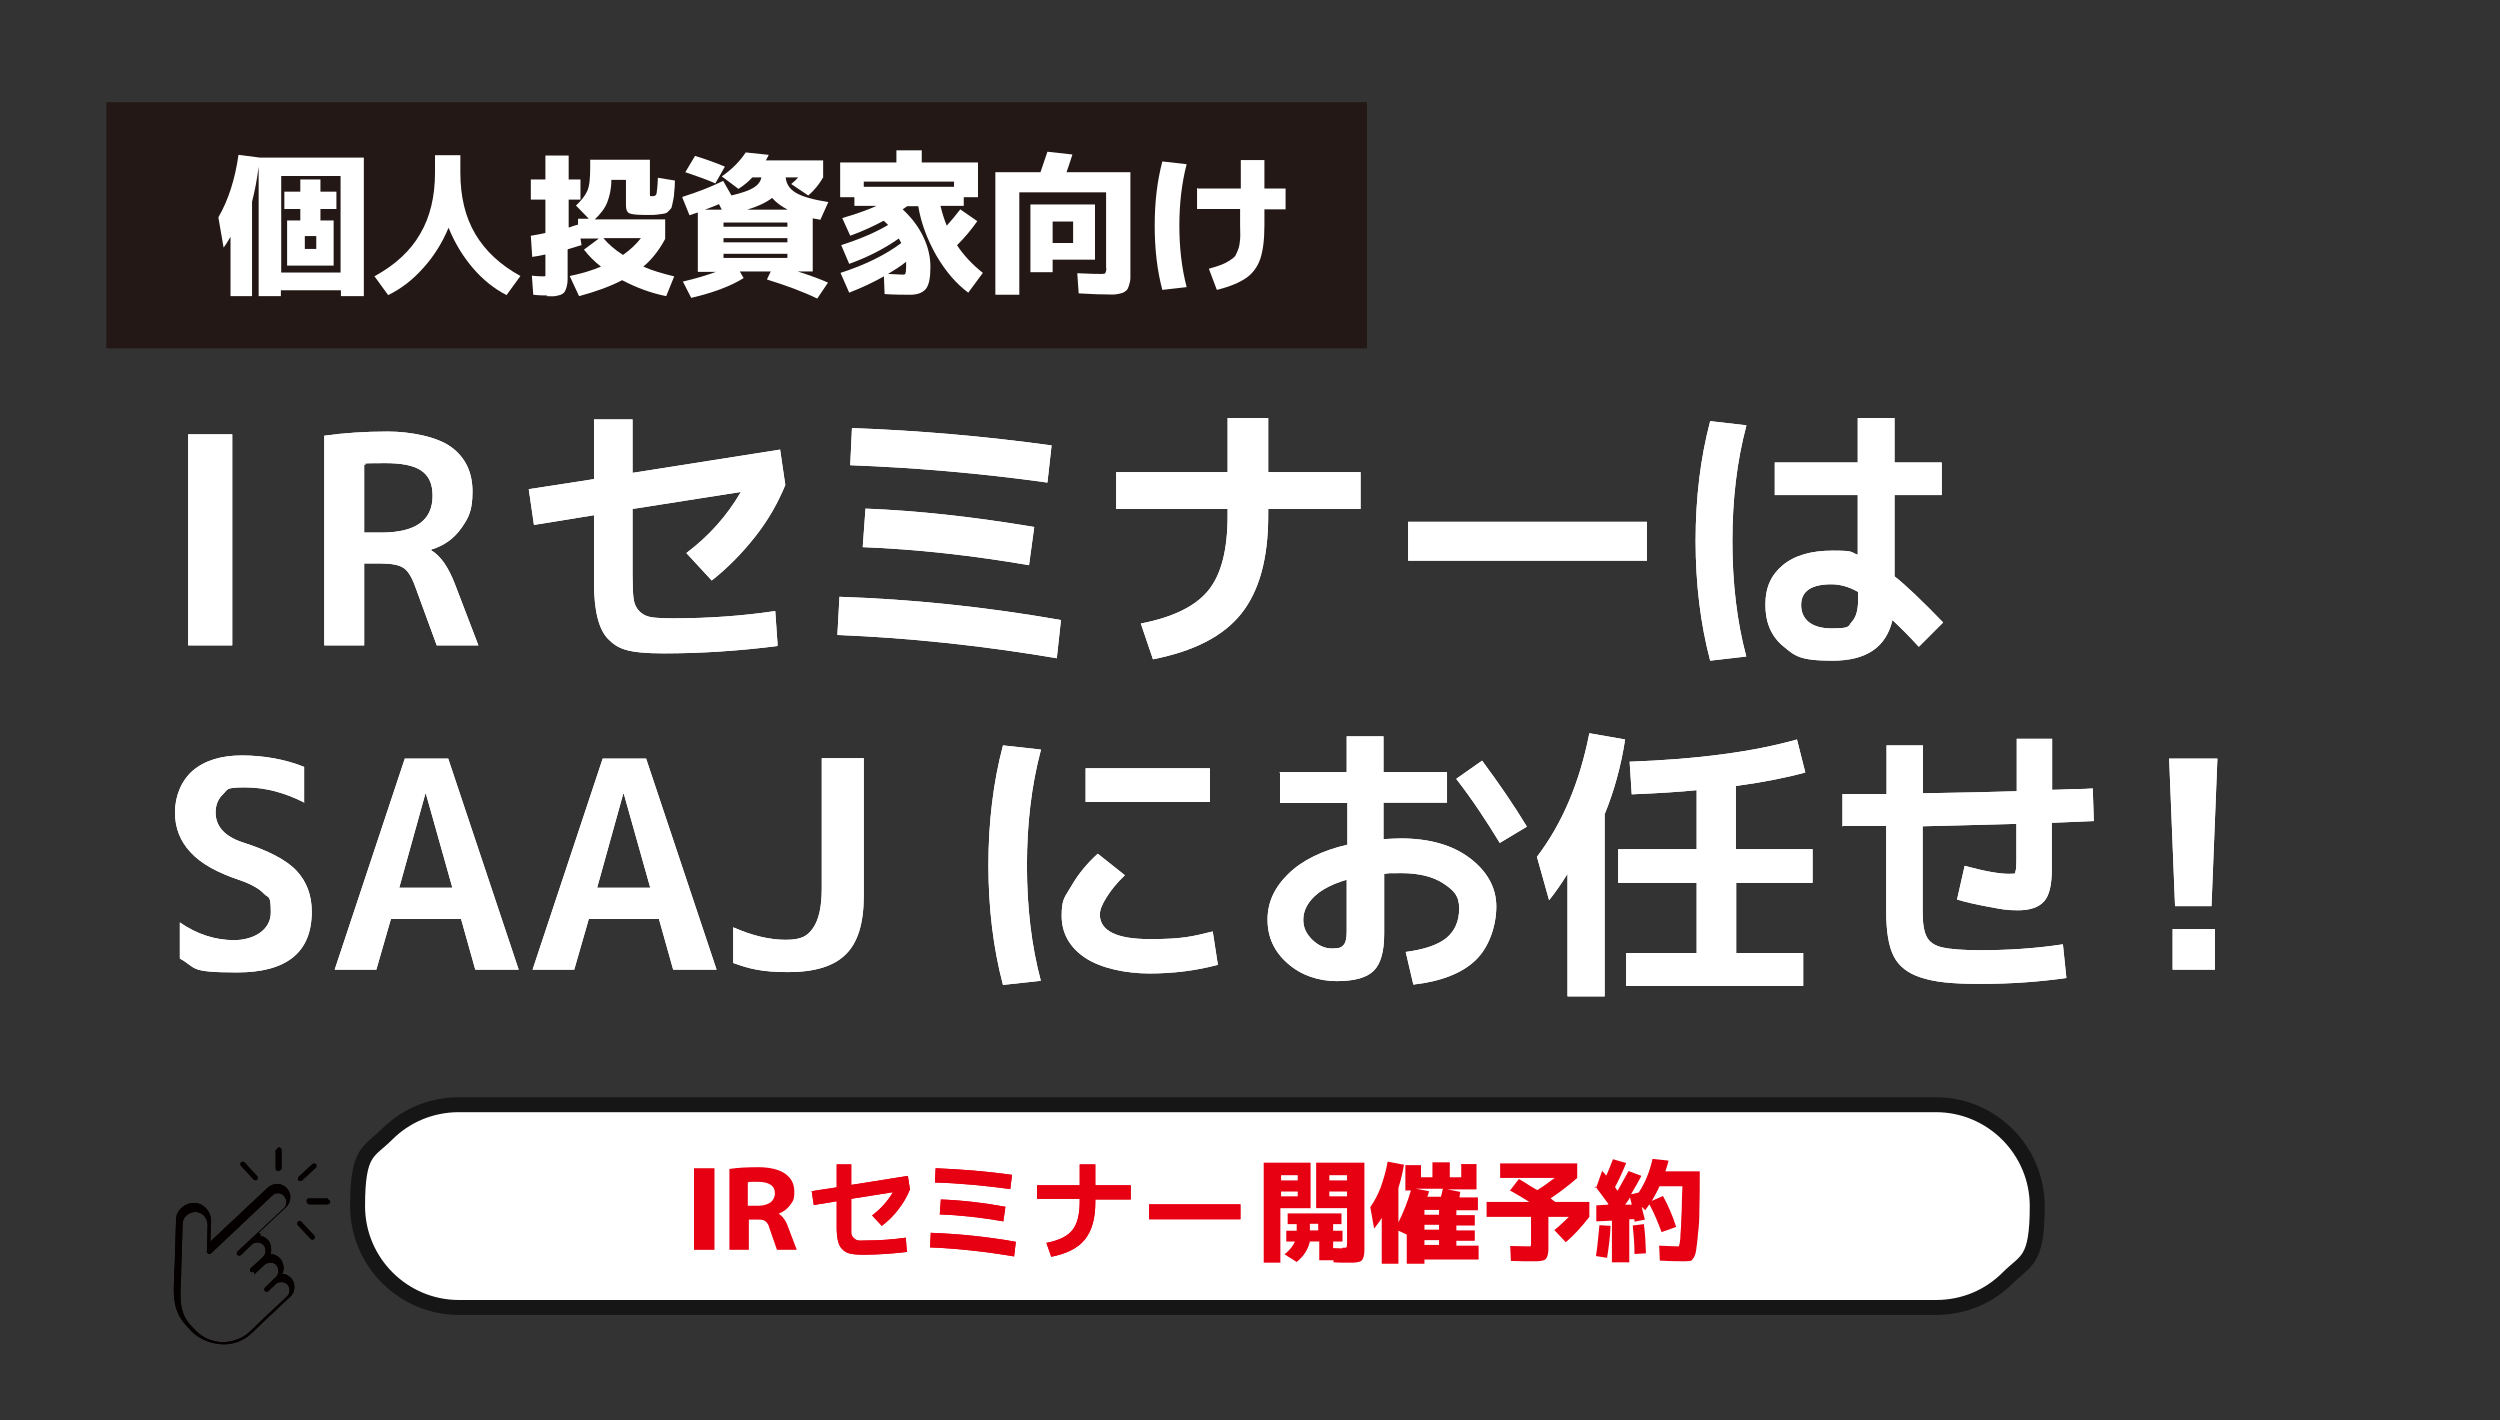
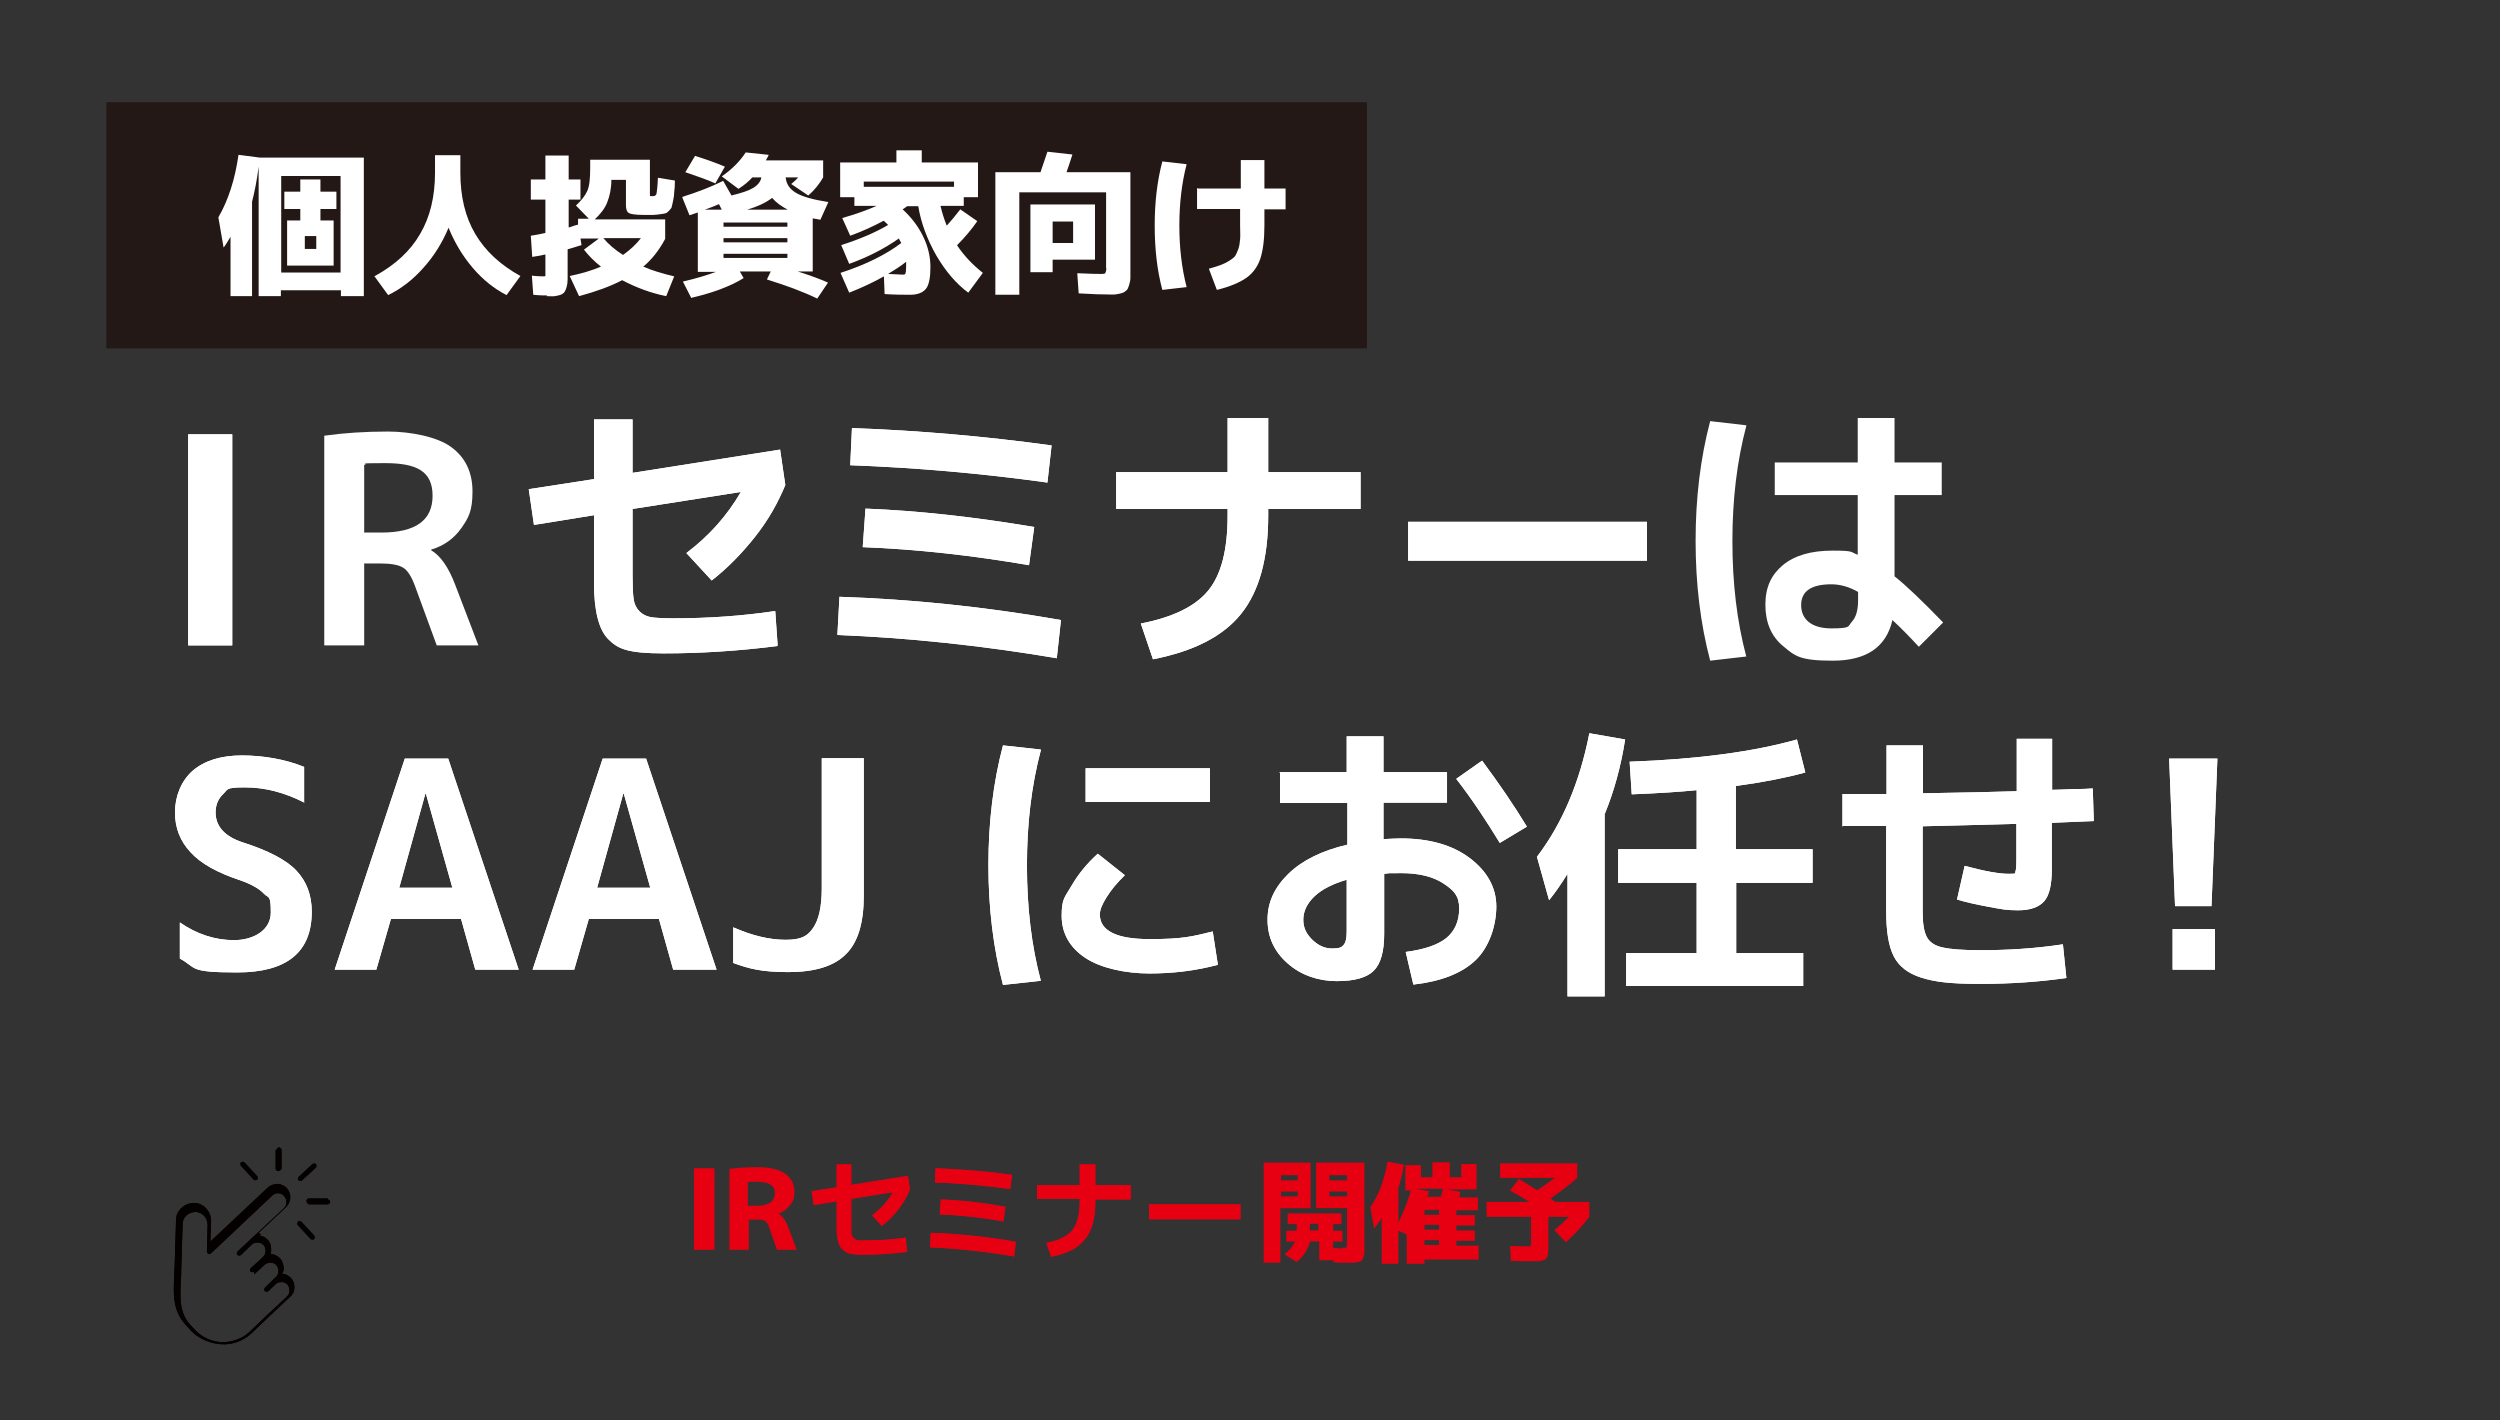
<svg xmlns="http://www.w3.org/2000/svg" version="1.1" viewBox="0 0 720.1 409.1">
  <rect x="0" y="0" width="720.1" height="409.1" fill="#333333" stroke="none" />
  <defs>
    <style>
      .cls-1 {
        fill: #231815;
      }

      .cls-2 {
        fill: #e60012;
      }

      .cls-3, .cls-4 {
        fill: #fff;
      }

      .cls-5 {
        fill: none;
      }

      .cls-4 {
        stroke: #161616;
        stroke-linecap: round;
        stroke-linejoin: round;
        stroke-width: 4.3px;
      }

      .cls-6 {
        fill: #040000;
      }
    </style>
  </defs>
  <g>
    <g id="_レイヤー_1" data-name="レイヤー_1">
      <g>
        <rect class="cls-5" y="0" width="720.1" height="409.1" />
        <rect class="cls-1" x="30.7" y="29.5" width="363" height="70.8" />
        <path class="cls-3" d="M80.9,83.6v1.7h-6.4v-37.3c-.5,4-1.2,7.4-1.9,10.1v27.2h-6.2v-17.1c-.8,1.3-1.4,2.4-2,3.1l-1.5-8.7c2.9-5,4.8-11,5.8-18l6.2.8h29.9v39.9h-6.6v-1.7s-17.3,0-17.3,0ZM98.1,78.5v-27.8h-17.1v27.8h17.1ZM87.8,76.5h-5.1v-13h3.8v-3.3h-4.6v-5h4.6v-3.5h5.8v3.5h4.6v5h-4.6v3.3h3.8v13h-8.4,0ZM87.8,71.7h3.3v-3.7h-3.3v3.7Z" />
        <path class="cls-3" d="M108,79.5c5.8-3.2,10.2-7.2,13-12.1,2.9-4.9,4.3-10.8,4.3-17.7v-5h7.3v5c0,6.9,1.4,12.8,4.3,17.7,2.9,4.9,7.2,8.9,13,12.1l-4,5.5c-3.5-1.8-6.8-4.4-9.7-7.8s-5.2-7.2-7-11.6c-1.8,4.3-4.2,8.2-7.3,11.6-3,3.4-6.4,6-10.1,7.8l-4-5.5s.2,0,.2,0Z" />
        <path class="cls-3" d="M157.7,85.1c-1,0-2.4,0-4.1-.2l-.4-5.5c1.8.2,3,.2,3.4.2s.4,0,.5-.2v-6.1c-1.9.4-3.1.6-3.8.7l-.4-6.1c1.4-.2,2.8-.5,4.2-.8v-9.6h-4.2v-5.8h4.2v-6.9h6.7v6.9h3.4v5.8h-3.4v8c.4,0,.9-.3,1.6-.5s1.1-.3,1.1-.3v-1.7h3.1l-3.7-3.8c1.6-1.5,2.7-2.9,3.3-4.3.6-1.4.8-3.6.8-6.6v-2.3h17.2v9.9c0,.3,0,.5.1.6h.8c.4,0,.9-.2,1-.7s.3-2,.4-4.6l4.9.8c0,1.5-.1,2.6-.2,3.3,0,.7-.1,1.5-.3,2.4s-.3,1.5-.4,1.8c0,.3-.3.7-.7,1.1s-.7.7-1,.8-.8.2-1.6.3-1.5.2-2,.2h-2.8c-2.2,0-3.6-.2-4.2-.5-.6-.3-.9-1.1-.9-2.3v-7.3h-4.2c0,2.6-.5,4.7-1.2,6.5s-2,3.4-3.6,4.9h20.3v5.6h-.2.2c-1.7,3.2-3.8,5.9-6.3,8,2.5,1.1,5.5,2,8.9,2.8l-2.3,5.7c-4.5-.9-8.7-2.5-12.7-4.6-3.4,1.8-7.6,3.3-12.4,4.6l-2.7-5.8c3.4-.7,6.4-1.6,9-2.7-1.9-1.5-3.5-3.1-4.9-4.9l4.3-3.2h-5.3l.3,1.9c-.7.2-2,.6-4,1.2v8.7c0,.8-.1,1.5-.3,2.2s-.4,1.1-.6,1.4-.6.6-1.1.8-1.1.3-1.7.4-1.4,0-2.4,0h0l.3-.3h0ZM179.5,73.4c2.1-1.5,3.8-3.1,5.1-4.8h-10.8c1.5,1.8,3.4,3.4,5.6,4.8h0Z" />
        <path class="cls-3" d="M196.6,56.7c4.4-1.4,8.3-2.9,11.7-4.6l2.4,4.2c2.9-.7,5-1.4,6.3-2.2s2.1-1.8,2.3-3h-2.6c-1.1,1.2-2.4,2.3-4,3.3l-4.8-3.6c2.9-2,5.2-4.3,6.9-6.9l6.6.7c0,.2-.4.8-.8,1.6h16.5v4.9c-1.1,1.9-2.5,3.7-4.3,5.2l-4.9-3.3c.9-.7,1.5-1.3,2-1.9h-3.6c.2,1.9,1.1,3.3,2.9,4.4s4.9,2,9.4,2.7l-2.3,5.1c-.9-.2-1.6-.3-2.2-.4v15.3h-4.3c3.8,1.2,6.7,2.3,8.7,3.2l-3.1,4.6c-3.9-1.9-8.7-3.7-14.5-5.5l1.1-2.3h-8.9l1.1,1.9c-3.7,2.3-8.7,4.2-15.1,5.7l-2.4-4.7c3.8-.9,6.9-1.8,9.5-2.8h-5.2v-17.1c-.5.2-1.3.4-2.4.8l-2.1-5.2h.1ZM206,52.8c-2.2-1-5.1-2-8.6-3.2l2.8-4.7c3.2,1,6,2,8.6,3.1l-2.8,4.9h0ZM207.9,60.4l-.8-1.6c-1.6.7-3,1.2-4.1,1.6h4.9ZM208.4,65.3h18.4v-1.2h-18.4v1.2ZM208.4,68.6v1.2h18.4v-1.2h-18.4ZM208.4,73.1v1.2h18.4v-1.2h-18.4ZM226.9,60.4c-1.9-1-3.4-2.1-4.5-3.4-1.8,1.4-4.2,2.5-7.2,3.4h11.7Z" />
        <path class="cls-3" d="M275.7,70.7c2,3,4.5,5.6,7.4,7.9l-4.2,5.7c-3.5-2.6-6.5-6.1-9.2-10.7-2.6-4.6-4.4-9.3-5.2-14.2h-3.2c-.3.2-.7.5-1.3.9,2.5,2.3,4.5,4.9,5.9,7.8s2.1,5.8,2.1,8.8-.4,5.2-1.3,6.3-2.4,1.7-4.5,1.7-4.4,0-7.4-.2l-.2-5.1c-3,1.7-6.4,3.3-10,4.7l-2.5-5.7c7.1-2.3,13-5.2,17.5-8.6-.2-.4-.4-.8-.7-1.3-4,2.8-8.7,5.3-14.3,7.3l-2.3-5.4c5.3-1.7,9.8-3.6,13.5-5.8-.1-.2-.4-.4-.7-.7s-.5-.5-.6-.5c-2.8,1.5-6,3-9.6,4.3l-2.3-5.1c3.9-1.1,7.2-2.3,9.9-3.5h-6.4v-2.5h-4.1v-10h16.2v-3.5h7.3v3.5h16.2v10h-4.1v2.5h-6.7c.5,2.1,1.1,4,1.8,5.7,1.2-1.3,2.5-2.9,3.9-4.7l4.9,3.4c-1.6,2.3-3.5,4.6-5.8,6.9h0ZM274.8,52.3h-26v1.5h26v-1.5ZM261,75.4c-1.6,1.3-3.4,2.4-5.2,3.5l4,.2c.6,0,.9,0,1-.3s.2-.8.2-1.9v-1.5h0Z" />
        <path class="cls-3" d="M318.6,77.3v-21.9h-25v29.5h-6.9v-35.3h13c.7-2,1.3-3.9,2-5.9l7.2.8c-.7,2.2-1.3,4-1.7,5.1h18.4v30.4c0,.8-.2,1.5-.4,2.2s-.4,1.1-.7,1.4c-.3.3-.7.6-1.3.8s-1.2.3-1.9.4-1.6,0-2.8,0-2.9,0-7.8-.3l-.4-5.8c3.9.2,6.1.2,6.6.2.9,0,1.4,0,1.5-.3s.3-.7.3-1.6h0v.3h-.1ZM303.2,74.9v3.5h-6.4v-19.5h18.6v15.9h-12.2ZM303.2,70h5.9v-6.2h-5.9v6.2Z" />
        <path class="cls-3" d="M341.8,47.3c-1.4,5.4-2.1,11.3-2.1,17.7s.7,12.3,2.1,17.7l-7,.8c-1.5-5.6-2.2-11.8-2.2-18.5s.7-12.8,2.2-18.5l7,.8ZM345,54.3h12.4v-8.2h6.8v8.2h6.1v6h-6.1v4.6c0,4.1-.4,7.3-1.2,9.7-.8,2.3-2.2,4.2-4.1,5.5s-4.7,2.5-8.4,3.4l-2.3-6.1c1.5-.4,2.7-.8,3.5-1.1.8-.3,1.6-.7,2.4-1.2s1.3-.9,1.7-1.4c.3-.5.6-1.2.9-2s.4-1.8.5-2.8,0-2.3,0-4v-4.7h-12.4v-6h.2Z" />
        <path class="cls-3" d="M54.2,185.9v-60.8h12.7v60.8h-12.7Z" />
        <path class="cls-3" d="M104.9,162.2v23.7h-11.5v-60.4c5.7-.8,11.8-1.2,18.3-1.2s14.3,1.5,18.3,4.5c4.1,3,6.1,7.3,6.1,12.8s-1.1,7.5-3.2,10.5-5,5.1-8.7,6.2v.2c2.7,1.6,5,4.9,6.9,9.9l6.7,17.5h-12l-6.3-17.2c-1-2.7-2.1-4.4-3.4-5.2s-3.5-1.2-6.6-1.2h-4.6ZM104.9,153.4h4.9c9.9,0,14.8-3.5,14.8-10.6s-4.6-9.4-13.7-9.4-4.3.2-6,.5v19.5h0Z" />
        <path class="cls-3" d="M223.8,186.1c-11.1,1.4-21.9,2.1-32.6,2.1s-13.3-1.4-16-4.1-4.1-8.1-4.1-16.1v-19.6l-17.3,2.8-1.5-10.3,18.8-2.9v-17.2h11.1v15.4l42.5-6.7,1.5,10.2c-2.1,5.1-4.9,10.1-8.7,14.9s-7.9,9-12.5,12.6l-7.3-7.9c6.5-4.9,11.7-10.7,15.7-17.6l-31.2,4.9v19.1c0,3.1.1,5.3.3,6.8s.8,2.7,1.7,3.6,2.1,1.5,3.5,1.7,3.5.3,6.4.3c10.1,0,19.8-.7,29.2-2.1l.7,10h-.2Z" />
        <path class="cls-3" d="M241.2,182.9l.6-11c20.9.7,42.2,2.9,63.8,6.7l-1.2,11c-21.8-3.7-42.9-5.9-63.3-6.7h.1ZM244.9,134l.5-10.7c19.4.7,38.6,2.4,57.5,5l-1.2,10.7c-19.3-2.7-38.2-4.3-56.8-5h0ZM248.5,157.6l.8-11.1c15.2.6,31.4,2.4,48.6,5.3l-1.5,11c-16.3-2.8-32.3-4.6-47.9-5.2Z" />
        <path class="cls-3" d="M321.5,136h32.1v-15.6h11.7v15.6h26.6v10.6h-26.6v1.9c0,12.4-2.6,21.8-7.8,28.3-5.2,6.5-13.7,10.8-25.4,13.1l-3.5-10.3c9.3-1.8,15.8-5,19.5-9.6s5.5-11.7,5.5-21.5v-1.9h-32.1v-10.6h0Z" />
        <path class="cls-3" d="M405.6,161.5v-11.2h68.8v11.2h-68.8Z" />
-         <path class="cls-3" d="M503,122.7c-2.7,10.2-4,21.2-4,33.2s1.3,23.1,4,33.2l-10.4,1.2c-2.8-10.6-4.2-22.1-4.2-34.5s1.4-23.9,4.2-34.5l10.4,1.2v.2h0ZM559.3,142.6h-13.6v23.4c3.3,2.6,8,7.1,14,13.3l-7,7c-2.4-2.6-4.9-5.2-7.6-7.7-1.8,7.8-7.5,11.7-17.2,11.7s-10.9-1.4-14.3-4.2-5.1-6.8-5.1-11.9,1.7-8.6,5-11.4c3.4-2.8,8.1-4.2,14.4-4.2s5,.4,7.2,1.2v-17.2h-23.9v-9.4h23.9v-12.8h10.6v12.8h13.6v9.4h0ZM535.2,170.5c-2.6-1.5-5.2-2.2-7.7-2.2-5.8,0-8.7,2-8.7,6s2.9,6.7,8.7,6.7,4.7-.6,5.9-1.9,1.8-3.3,1.8-6.2v-2.3h0Z" />
        <path class="cls-3" d="M87.7,231.2c-5.7-2.9-11.3-4.4-17.1-4.4s-4.9.6-6.3,1.9c-1.4,1.3-2.2,3.1-2.2,5.3,0,4,2.6,6.9,7.7,8.6,7.5,2.4,12.7,5.1,15.6,8.2s4.4,7,4.4,11.8c0,11.7-7.2,17.5-21.5,17.5s-11.5-1.3-16.5-4v-10.4c4.9,3.4,10.2,5.1,15.6,5.1s10.6-2.7,10.6-8-.7-4-2-5.4-3.6-2.7-6.7-3.8c-6.7-2.2-11.5-4.9-14.4-8.1-3-3.2-4.5-7-4.5-11.5s1.7-9,5.1-12c3.4-2.9,8.1-4.4,14.2-4.4s12.5,1.1,17.9,3.3v10.2h.1Z" />
        <path class="cls-3" d="M96.4,279.3l20.2-60.8h12.5l20.3,60.8h-12.5l-4.1-14.6h-20.2l-4.2,14.6h-12.1,0ZM115.1,255.7h15.2l-7.6-27h-.2l-7.5,27h0Z" />
        <path class="cls-3" d="M153.4,279.3l20.2-60.8h12.5l20.3,60.8h-12.5l-4.1-14.6h-20.2l-4.2,14.6h-12.1.1ZM172.1,255.7h15.2l-7.6-27h-.2l-7.5,27h.1Z" />
        <path class="cls-3" d="M211.2,277.4v-10.3c5.4,2.4,10.5,3.6,15.1,3.6s6.3-1.1,7.9-3.4,2.5-6,2.5-11.4v-37.5h12.1v39.7c0,7.8-1.7,13.4-5.2,16.8-3.4,3.4-8.9,5.1-16.5,5.1s-11.2-.9-16.1-2.7h.2Z" />
        <path class="cls-3" d="M299.8,216.1c-2.7,10.2-4,21.2-4,33.2s1.3,23.1,4,33.2l-10.9,1.2c-2.8-10.6-4.2-22.1-4.2-34.5s1.4-23.9,4.2-34.5l10.9,1.2h0v.2ZM349.3,268.2l1.5,9.7c-6.3,1.7-12.9,2.5-19.7,2.5s-14-1.5-18.5-4.5-6.8-7.1-6.8-12.1.9-5.3,2.8-8.6c1.9-3.3,4.4-6.4,7.6-9.3l7.8,6.2c-2.3,2.2-4,4.3-5.3,6.4s-1.9,3.6-1.9,4.9c0,4.7,4.8,7.1,14.3,7.1s12.1-.7,18.2-2.2h0ZM312.7,231v-9.7h35.8v9.7h-35.8Z" />
        <path class="cls-3" d="M368.5,222.4h19.4v-10.3h10.6v10.3h18.3v8.8h-18.3v10.5c2.1-.1,3.8-.2,5-.2,8.2,0,14.9,1.9,19.9,5.7s7.6,8.5,7.6,13.9-2,11.7-6,15.5-10,6.1-17.9,7l-2.2-9.4c5.3-.7,9.2-2,11.7-4,2.4-2,3.7-4.8,3.7-8.5s-1.5-5.2-4.5-7.2c-3-2-7.1-3-12.1-3s-2.9,0-5,.2v17.3c0,5.1-1,8.6-3,10.6s-5.5,3-10.7,3-10.3-1.7-14.1-5.1c-3.9-3.4-5.8-7.6-5.8-12.6s2-9.3,6-13.2,9.7-6.7,17-8.4v-12h-19.4v-8.8h-.2ZM387.9,253.4c-4.1,1.2-7.2,2.8-9.3,4.8-2.1,2-3.2,4.3-3.2,6.7s.9,4.1,2.6,5.8c1.8,1.7,3.6,2.5,5.7,2.5s2.7-.3,3.3-1,.9-1.9.9-3.8v-15.1h0ZM419.5,224.3l7.4-5.2c4.9,6.6,9.2,12.9,12.9,19l-7.8,4.7c-3.9-6.4-8-12.6-12.5-18.4h0Z" />
        <path class="cls-3" d="M462.2,234.4v52.6h-10.7v-35.3c-1.9,3.1-3.7,5.6-5.3,7.6l-3.5-12.5c7.3-9.6,12.3-21.4,15.1-35.6l10.3,1.8c-1.2,7.8-3.2,14.9-5.8,21.3h-.1ZM522.2,254.3h-22.1v20.2h19.3v9.5h-51v-9.5h20.3v-20.2h-22.6v-9.7h22.6v-17c-4.9.5-11.2.9-18.7,1.2l-.6-9.4c19.7-.7,35.8-2.9,48.2-6.4l2.4,9.5c-5.4,1.5-12,2.8-20,3.9v18.2h22.1v9.7h.1Z" />
        <path class="cls-3" d="M530.7,238.1v-9.4h12.7v-14h10.5v13.8c12.2-.2,21.2-.4,27-.6v-15.1h10.2v14.7c1.3,0,3.3-.1,5.9-.2,2.6,0,4.5-.1,5.8-.2l.3,9.4c-5.3.2-9.3.4-12.1.5v13.5c0,4.3-.7,7.4-2.2,9.1s-4,2.6-7.5,2.6-4.7-.3-8.5-1-6.8-1.4-9.1-2.1l2.2-9.7c5.9,1.6,10.1,2.3,12.7,2.3s1.7-.2,1.9-.6.3-1.6.3-3.6v-10.2c-11.9.3-20.9.6-27,.7v24.7c0,3.3.4,5.7,1.2,7.2s2.3,2.5,4.5,3,5.8.8,10.9.8c8,0,15.9-.5,23.8-1.7l1,9.7c-7.7,1.1-15.9,1.7-24.8,1.7s-13.2-.6-17-1.8c-3.8-1.2-6.4-3.2-7.9-6.1s-2.2-7.2-2.2-13v-24.6h-12.7v.2h0Z" />
        <path class="cls-3" d="M624.9,218.5h13.8l-1.7,42.5h-10.5l-1.7-42.5h.1ZM625.8,279.3v-11.7h12.2v11.7h-12.2Z" />
        <rect class="cls-1" x="30.7" y="29.5" width="363" height="70.8" />
        <path class="cls-3" d="M80.9,83.6v1.7h-6.4v-37.3c-.5,4-1.2,7.4-1.9,10.1v27.2h-6.2v-17.1c-.8,1.3-1.4,2.4-2,3.1l-1.5-8.7c2.9-5,4.8-11,5.8-18l6.2.8h29.9v39.9h-6.6v-1.7s-17.3,0-17.3,0ZM98.1,78.5v-27.8h-17.1v27.8h17.1ZM87.8,76.5h-5.1v-13h3.8v-3.3h-4.6v-5h4.6v-3.5h5.8v3.5h4.6v5h-4.6v3.3h3.8v13h-8.4,0ZM87.8,71.7h3.3v-3.7h-3.3v3.7Z" />
        <path class="cls-3" d="M108,79.5c5.8-3.2,10.2-7.2,13-12.1,2.9-4.9,4.3-10.8,4.3-17.7v-5h7.3v5c0,6.9,1.4,12.8,4.3,17.7,2.9,4.9,7.2,8.9,13,12.1l-4,5.5c-3.5-1.8-6.8-4.4-9.7-7.8s-5.2-7.2-7-11.6c-1.8,4.3-4.2,8.2-7.3,11.6-3,3.4-6.4,6-10.1,7.8l-4-5.5s.2,0,.2,0Z" />
        <path class="cls-3" d="M157.7,85.1c-1,0-2.4,0-4.1-.2l-.4-5.5c1.8.2,3,.2,3.4.2s.4,0,.5-.2v-6.1c-1.9.4-3.1.6-3.8.7l-.4-6.1c1.4-.2,2.8-.5,4.2-.8v-9.6h-4.2v-5.8h4.2v-6.9h6.7v6.9h3.4v5.8h-3.4v8c.4,0,.9-.3,1.6-.5s1.1-.3,1.1-.3v-1.7h3.1l-3.7-3.8c1.6-1.5,2.7-2.9,3.3-4.3.6-1.4.8-3.6.8-6.6v-2.3h17.2v9.9c0,.3,0,.5.1.6h.8c.4,0,.9-.2,1-.7s.3-2,.4-4.6l4.9.8c0,1.5-.1,2.6-.2,3.3,0,.7-.1,1.5-.3,2.4s-.3,1.5-.4,1.8c0,.3-.3.7-.7,1.1s-.7.7-1,.8-.8.2-1.6.3-1.5.2-2,.2h-2.8c-2.2,0-3.6-.2-4.2-.5-.6-.3-.9-1.1-.9-2.3v-7.3h-4.2c0,2.6-.5,4.7-1.2,6.5s-2,3.4-3.6,4.9h20.3v5.6h-.2.2c-1.7,3.2-3.8,5.9-6.3,8,2.5,1.1,5.5,2,8.9,2.8l-2.3,5.7c-4.5-.9-8.7-2.5-12.7-4.6-3.4,1.8-7.6,3.3-12.4,4.6l-2.7-5.8c3.4-.7,6.4-1.6,9-2.7-1.9-1.5-3.5-3.1-4.9-4.9l4.3-3.2h-5.3l.3,1.9c-.7.2-2,.6-4,1.2v8.7c0,.8-.1,1.5-.3,2.2s-.4,1.1-.6,1.4-.6.6-1.1.8-1.1.3-1.7.4-1.4,0-2.4,0h0l.3-.3h0ZM179.5,73.4c2.1-1.5,3.8-3.1,5.1-4.8h-10.8c1.5,1.8,3.4,3.4,5.6,4.8h0Z" />
        <path class="cls-3" d="M196.6,56.7c4.4-1.4,8.3-2.9,11.7-4.6l2.4,4.2c2.9-.7,5-1.4,6.3-2.2s2.1-1.8,2.3-3h-2.6c-1.1,1.2-2.4,2.3-4,3.3l-4.8-3.6c2.9-2,5.2-4.3,6.9-6.9l6.6.7c0,.2-.4.8-.8,1.6h16.5v4.9c-1.1,1.9-2.5,3.7-4.3,5.2l-4.9-3.3c.9-.7,1.5-1.3,2-1.9h-3.6c.2,1.9,1.1,3.3,2.9,4.4s4.9,2,9.4,2.7l-2.3,5.1c-.9-.2-1.6-.3-2.2-.4v15.3h-4.3c3.8,1.2,6.7,2.3,8.7,3.2l-3.1,4.6c-3.9-1.9-8.7-3.7-14.5-5.5l1.1-2.3h-8.9l1.1,1.9c-3.7,2.3-8.7,4.2-15.1,5.7l-2.4-4.7c3.8-.9,6.9-1.8,9.5-2.8h-5.2v-17.1c-.5.2-1.3.4-2.4.8l-2.1-5.2h.1ZM206,52.8c-2.2-1-5.1-2-8.6-3.2l2.8-4.7c3.2,1,6,2,8.6,3.1l-2.8,4.9h0ZM207.9,60.4l-.8-1.6c-1.6.7-3,1.2-4.1,1.6h4.9ZM208.4,65.3h18.4v-1.2h-18.4v1.2ZM208.4,68.6v1.2h18.4v-1.2h-18.4ZM208.4,73.1v1.2h18.4v-1.2h-18.4ZM226.9,60.4c-1.9-1-3.4-2.1-4.5-3.4-1.8,1.4-4.2,2.5-7.2,3.4h11.7Z" />
        <path class="cls-3" d="M275.7,70.7c2,3,4.5,5.6,7.4,7.9l-4.2,5.7c-3.5-2.6-6.5-6.1-9.2-10.7-2.6-4.6-4.4-9.3-5.2-14.2h-3.2c-.3.2-.7.5-1.3.9,2.5,2.3,4.5,4.9,5.9,7.8s2.1,5.8,2.1,8.8-.4,5.2-1.3,6.3-2.4,1.7-4.5,1.7-4.4,0-7.4-.2l-.2-5.1c-3,1.7-6.4,3.3-10,4.7l-2.5-5.7c7.1-2.3,13-5.2,17.5-8.6-.2-.4-.4-.8-.7-1.3-4,2.8-8.7,5.3-14.3,7.3l-2.3-5.4c5.3-1.7,9.8-3.6,13.5-5.8-.1-.2-.4-.4-.7-.7s-.5-.5-.6-.5c-2.8,1.5-6,3-9.6,4.3l-2.3-5.1c3.9-1.1,7.2-2.3,9.9-3.5h-6.4v-2.5h-4.1v-10h16.2v-3.5h7.3v3.5h16.2v10h-4.1v2.5h-6.7c.5,2.1,1.1,4,1.8,5.7,1.2-1.3,2.5-2.9,3.9-4.7l4.9,3.4c-1.6,2.3-3.5,4.6-5.8,6.9h0ZM274.8,52.3h-26v1.5h26v-1.5ZM261,75.4c-1.6,1.3-3.4,2.4-5.2,3.5l4,.2c.6,0,.9,0,1-.3s.2-.8.2-1.9v-1.5h0Z" />
        <path class="cls-3" d="M318.6,77.3v-21.9h-25v29.5h-6.9v-35.3h13c.7-2,1.3-3.9,2-5.9l7.2.8c-.7,2.2-1.3,4-1.7,5.1h18.4v30.4c0,.8-.2,1.5-.4,2.2s-.4,1.1-.7,1.4c-.3.3-.7.6-1.3.8s-1.2.3-1.9.4-1.6,0-2.8,0-2.9,0-7.8-.3l-.4-5.8c3.9.2,6.1.2,6.6.2.9,0,1.4,0,1.5-.3s.3-.7.3-1.6h0v.3h-.1ZM303.2,74.9v3.5h-6.4v-19.5h18.6v15.9h-12.2ZM303.2,70h5.9v-6.2h-5.9v6.2Z" />
        <path class="cls-3" d="M341.8,47.3c-1.4,5.4-2.1,11.3-2.1,17.7s.7,12.3,2.1,17.7l-7,.8c-1.5-5.6-2.2-11.8-2.2-18.5s.7-12.8,2.2-18.5l7,.8ZM345,54.3h12.4v-8.2h6.8v8.2h6.1v6h-6.1v4.6c0,4.1-.4,7.3-1.2,9.7-.8,2.3-2.2,4.2-4.1,5.5s-4.7,2.5-8.4,3.4l-2.3-6.1c1.5-.4,2.7-.8,3.5-1.1.8-.3,1.6-.7,2.4-1.2s1.3-.9,1.7-1.4c.3-.5.6-1.2.9-2s.4-1.8.5-2.8,0-2.3,0-4v-4.7h-12.4v-6h.2Z" />
        <path class="cls-3" d="M54.2,185.9v-60.8h12.7v60.8h-12.7Z" />
-         <path class="cls-3" d="M104.9,162.2v23.7h-11.5v-60.4c5.7-.8,11.8-1.2,18.3-1.2s14.3,1.5,18.3,4.5c4.1,3,6.1,7.3,6.1,12.8s-1.1,7.5-3.2,10.5-5,5.1-8.7,6.2v.2c2.7,1.6,5,4.9,6.9,9.9l6.7,17.5h-12l-6.3-17.2c-1-2.7-2.1-4.4-3.4-5.2s-3.5-1.2-6.6-1.2h-4.6ZM104.9,153.4h4.9c9.9,0,14.8-3.5,14.8-10.6s-4.6-9.4-13.7-9.4-4.3.2-6,.5v19.5h0Z" />
        <path class="cls-3" d="M223.8,186.1c-11.1,1.4-21.9,2.1-32.6,2.1s-13.3-1.4-16-4.1-4.1-8.1-4.1-16.1v-19.6l-17.3,2.8-1.5-10.3,18.8-2.9v-17.2h11.1v15.4l42.5-6.7,1.5,10.2c-2.1,5.1-4.9,10.1-8.7,14.9s-7.9,9-12.5,12.6l-7.3-7.9c6.5-4.9,11.7-10.7,15.7-17.6l-31.2,4.9v19.1c0,3.1.1,5.3.3,6.8s.8,2.7,1.7,3.6,2.1,1.5,3.5,1.7,3.5.3,6.4.3c10.1,0,19.8-.7,29.2-2.1l.7,10h-.2Z" />
        <path class="cls-3" d="M241.2,182.9l.6-11c20.9.7,42.2,2.9,63.8,6.7l-1.2,11c-21.8-3.7-42.9-5.9-63.3-6.7h.1ZM244.9,134l.5-10.7c19.4.7,38.6,2.4,57.5,5l-1.2,10.7c-19.3-2.7-38.2-4.3-56.8-5h0ZM248.5,157.6l.8-11.1c15.2.6,31.4,2.4,48.6,5.3l-1.5,11c-16.3-2.8-32.3-4.6-47.9-5.2Z" />
        <path class="cls-3" d="M321.5,136h32.1v-15.6h11.7v15.6h26.6v10.6h-26.6v1.9c0,12.4-2.6,21.8-7.8,28.3-5.2,6.5-13.7,10.8-25.4,13.1l-3.5-10.3c9.3-1.8,15.8-5,19.5-9.6s5.5-11.7,5.5-21.5v-1.9h-32.1v-10.6h0Z" />
        <path class="cls-3" d="M405.6,161.5v-11.2h68.8v11.2h-68.8Z" />
        <path class="cls-3" d="M503,122.7c-2.7,10.2-4,21.2-4,33.2s1.3,23.1,4,33.2l-10.4,1.2c-2.8-10.6-4.2-22.1-4.2-34.5s1.4-23.9,4.2-34.5l10.4,1.2v.2h0ZM559.3,142.6h-13.6v23.4c3.3,2.6,8,7.1,14,13.3l-7,7c-2.4-2.6-4.9-5.2-7.6-7.7-1.8,7.8-7.5,11.7-17.2,11.7s-10.9-1.4-14.3-4.2-5.1-6.8-5.1-11.9,1.7-8.6,5-11.4c3.4-2.8,8.1-4.2,14.4-4.2s5,.4,7.2,1.2v-17.2h-23.9v-9.4h23.9v-12.8h10.6v12.8h13.6v9.4h0ZM535.2,170.5c-2.6-1.5-5.2-2.2-7.7-2.2-5.8,0-8.7,2-8.7,6s2.9,6.7,8.7,6.7,4.7-.6,5.9-1.9,1.8-3.3,1.8-6.2v-2.3h0Z" />
        <path class="cls-3" d="M87.7,231.2c-5.7-2.9-11.3-4.4-17.1-4.4s-4.9.6-6.3,1.9c-1.4,1.3-2.2,3.1-2.2,5.3,0,4,2.6,6.9,7.7,8.6,7.5,2.4,12.7,5.1,15.6,8.2s4.4,7,4.4,11.8c0,11.7-7.2,17.5-21.5,17.5s-11.5-1.3-16.5-4v-10.4c4.9,3.4,10.2,5.1,15.6,5.1s10.6-2.7,10.6-8-.7-4-2-5.4-3.6-2.7-6.7-3.8c-6.7-2.2-11.5-4.9-14.4-8.1-3-3.2-4.5-7-4.5-11.5s1.7-9,5.1-12c3.4-2.9,8.1-4.4,14.2-4.4s12.5,1.1,17.9,3.3v10.2h.1Z" />
        <path class="cls-3" d="M96.4,279.3l20.2-60.8h12.5l20.3,60.8h-12.5l-4.1-14.6h-20.2l-4.2,14.6h-12.1,0ZM115.1,255.7h15.2l-7.6-27h-.2l-7.5,27h0Z" />
        <path class="cls-3" d="M153.4,279.3l20.2-60.8h12.5l20.3,60.8h-12.5l-4.1-14.6h-20.2l-4.2,14.6h-12.1.1ZM172.1,255.7h15.2l-7.6-27h-.2l-7.5,27h.1Z" />
        <path class="cls-3" d="M211.2,277.4v-10.3c5.4,2.4,10.5,3.6,15.1,3.6s6.3-1.1,7.9-3.4,2.5-6,2.5-11.4v-37.5h12.1v39.7c0,7.8-1.7,13.4-5.2,16.8-3.4,3.4-8.9,5.1-16.5,5.1s-11.2-.9-16.1-2.7h.2Z" />
        <path class="cls-3" d="M299.8,216.1c-2.7,10.2-4,21.2-4,33.2s1.3,23.1,4,33.2l-10.9,1.2c-2.8-10.6-4.2-22.1-4.2-34.5s1.4-23.9,4.2-34.5l10.9,1.2h0v.2ZM349.3,268.2l1.5,9.7c-6.3,1.7-12.9,2.5-19.7,2.5s-14-1.5-18.5-4.5-6.8-7.1-6.8-12.1.9-5.3,2.8-8.6c1.9-3.3,4.4-6.4,7.6-9.3l7.8,6.2c-2.3,2.2-4,4.3-5.3,6.4s-1.9,3.6-1.9,4.9c0,4.7,4.8,7.1,14.3,7.1s12.1-.7,18.2-2.2h0ZM312.7,231v-9.7h35.8v9.7h-35.8Z" />
        <path class="cls-3" d="M368.5,222.4h19.4v-10.3h10.6v10.3h18.3v8.8h-18.3v10.5c2.1-.1,3.8-.2,5-.2,8.2,0,14.9,1.9,19.9,5.7s7.6,8.5,7.6,13.9-2,11.7-6,15.5-10,6.1-17.9,7l-2.2-9.4c5.3-.7,9.2-2,11.7-4,2.4-2,3.7-4.8,3.7-8.5s-1.5-5.2-4.5-7.2c-3-2-7.1-3-12.1-3s-2.9,0-5,.2v17.3c0,5.1-1,8.6-3,10.6s-5.5,3-10.7,3-10.3-1.7-14.1-5.1c-3.9-3.4-5.8-7.6-5.8-12.6s2-9.3,6-13.2,9.7-6.7,17-8.4v-12h-19.4v-8.8h-.2ZM387.9,253.4c-4.1,1.2-7.2,2.8-9.3,4.8-2.1,2-3.2,4.3-3.2,6.7s.9,4.1,2.6,5.8c1.8,1.7,3.6,2.5,5.7,2.5s2.7-.3,3.3-1,.9-1.9.9-3.8v-15.1h0ZM419.5,224.3l7.4-5.2c4.9,6.6,9.2,12.9,12.9,19l-7.8,4.7c-3.9-6.4-8-12.6-12.5-18.4h0Z" />
        <path class="cls-3" d="M462.2,234.4v52.6h-10.7v-35.3c-1.9,3.1-3.7,5.6-5.3,7.6l-3.5-12.5c7.3-9.6,12.3-21.4,15.1-35.6l10.3,1.8c-1.2,7.8-3.2,14.9-5.8,21.3h-.1ZM522.2,254.3h-22.1v20.2h19.3v9.5h-51v-9.5h20.3v-20.2h-22.6v-9.7h22.6v-17c-4.9.5-11.2.9-18.7,1.2l-.6-9.4c19.7-.7,35.8-2.9,48.2-6.4l2.4,9.5c-5.4,1.5-12,2.8-20,3.9v18.2h22.1v9.7h.1Z" />
        <path class="cls-3" d="M530.7,238.1v-9.4h12.7v-14h10.5v13.8c12.2-.2,21.2-.4,27-.6v-15.1h10.2v14.7c1.3,0,3.3-.1,5.9-.2,2.6,0,4.5-.1,5.8-.2l.3,9.4c-5.3.2-9.3.4-12.1.5v13.5c0,4.3-.7,7.4-2.2,9.1s-4,2.6-7.5,2.6-4.7-.3-8.5-1-6.8-1.4-9.1-2.1l2.2-9.7c5.9,1.6,10.1,2.3,12.7,2.3s1.7-.2,1.9-.6.3-1.6.3-3.6v-10.2c-11.9.3-20.9.6-27,.7v24.7c0,3.3.4,5.7,1.2,7.2s2.3,2.5,4.5,3,5.8.8,10.9.8c8,0,15.9-.5,23.8-1.7l1,9.7c-7.7,1.1-15.9,1.7-24.8,1.7s-13.2-.6-17-1.8c-3.8-1.2-6.4-3.2-7.9-6.1s-2.2-7.2-2.2-13v-24.6h-12.7v.2h0Z" />
        <path class="cls-3" d="M624.9,218.5h13.8l-1.7,42.5h-10.5l-1.7-42.5h.1ZM625.8,279.3v-11.7h12.2v11.7h-12.2Z" />
        <path class="cls-6" d="M73.2,366.3c-.2.2-.7.2-1,0s-.2-.7,0-1l3-2.7h0l.6-.6c.5-.5.7-1.1.7-1.7s-.2-1.2-.6-1.7h0c-.5-.5-1.1-.7-1.7-.7s-1.2.1-1.7.6h0l-3.1,3c-.2.2-.7.2-1,0s-.2-.7,0-1l13.4-12.5c.5-.5.7-1.1.7-1.7s-.2-1.2-.6-1.7h0c-.5-.6-1.1-.9-1.7-.9s-1.2.1-1.7.6l-17.7,16.7c-.1.1-.4.2-.5.2-.4,0-.7-.4-.7-.7l.2-7.7c0-1-.4-1.9-1-2.6-.6-.6-1.5-1.1-2.5-1.1s-1.9.4-2.6,1-1.1,1.5-1.1,2.5l-.4,13.4c0,.9,0,1.9-.1,2.7-.2,4.7-.6,9.3,2.7,12.9l1.6,1.7h0c2.1,2.1,4.8,3.2,7.6,3.3,2.7,0,5.6-.9,7.7-2.8h0l4.7-4.5h0l6.3-5.9c.5-.5.7-1.1.7-1.7s-.2-1.2-.6-1.7h0c-.5-.5-1.1-.7-1.7-.7s-1.2.1-1.7.6l-2.1,2c-.2.2-.7.2-1,0-.2-.2-.2-.7,0-1l3.2-3.1c.5-.5.7-1.1.7-1.7s-.2-1.2-.6-1.7-1.1-.7-1.7-.7-1.2.2-1.7.6h0l-3,2.8h0v-.5ZM69.4,335.8c-.2-.2-.2-.7,0-1,.2-.2.7-.2,1,0l3.7,4c.2.2.2.7,0,1-.2.2-.7.2-1,0l-3.7-4ZM79.7,331.2c0-.4.4-.7.7-.7s.7.4.7.7v5.4c-.2.4-.5.7-1,.7s-.7-.4-.7-.7v-5.4h.2ZM94.4,345.5c.4,0,.7.4.7.7s-.4.7-.7.7h-5.4c-.4-.1-.7-.5-.7-1s.4-.7.7-.7h5.4v.2ZM90.5,355.9c.2.2.2.7,0,1-.2.2-.7.2-1,0l-3.7-4c-.2-.2-.2-.7,0-1s.7-.2,1,0l3.7,4h0ZM90,335.3c.2-.2.7-.2,1,0,.2.2.2.7,0,1l-4,3.7c-.2.2-.7.2-1,0-.2-.2-.2-.7,0-1l4-3.7ZM74.9,356c.9,0,1.6.5,2.2,1.1h0c.7.7,1,1.7,1,2.7s0,.9-.2,1.4h0c1,0,2,.5,2.7,1.2s1.1,1.9,1.1,2.8-.1,1.2-.5,1.7c1,0,1.9.5,2.6,1.2h0c.7.7,1,1.7,1,2.7s-.4,2-1.2,2.7h0l-6.3,5.9h0l-4.7,4.5c-2.5,2.4-5.7,3.5-8.8,3.3s-6.3-1.4-8.7-3.8l-1.7-1.9c-3.7-4-3.5-9-3.2-14,0-.9,0-1.9.1-2.7l.4-13.4c0-1.4.6-2.6,1.6-3.5,1-.9,2.2-1.4,3.6-1.4h0c1.4,0,2.6.6,3.5,1.6s1.4,2.2,1.4,3.6l-.2,5.9,16.5-15.5c.7-.7,1.9-1.1,2.8-1.1s2,.5,2.7,1.2h0c.7.9,1.1,1.9,1,2.8,0,1-.5,2-1.2,2.7l-7.9,7.4h0l.6.4Z" />
-         <path class="cls-4" d="M497.9,376.6H132.2c-16.1,0-29.2-13.1-29.2-29.2s3.2-15.4,8.5-20.7c5.3-5.3,12.6-8.5,20.7-8.5h425.4c16.1,0,29.2,13.1,29.2,29.2s-3.2,15.4-8.5,20.7c-5.3,5.3-12.5,8.5-20.7,8.5h-67.5" />
        <path class="cls-6" d="M73.2,366.3c-.2.2-.7.2-1,0s-.2-.7,0-1l3-2.7h0l.6-.6c.5-.5.7-1.1.7-1.7s-.2-1.2-.6-1.7h0c-.5-.5-1.1-.7-1.7-.7s-1.2.1-1.7.6h0l-3.1,3c-.2.2-.7.2-1,0s-.2-.7,0-1l13.4-12.5c.5-.5.7-1.1.7-1.7s-.2-1.2-.6-1.7h0c-.5-.6-1.1-.9-1.7-.9s-1.2.1-1.7.6l-17.7,16.7c-.1.1-.4.2-.5.2-.4,0-.7-.4-.7-.7l.2-7.7c0-1-.4-1.9-1-2.6-.6-.6-1.5-1.1-2.5-1.1s-1.9.4-2.6,1-1.1,1.5-1.1,2.5l-.4,13.4c0,.9,0,1.9-.1,2.7-.2,4.7-.6,9.3,2.7,12.9l1.6,1.7h0c2.1,2.1,4.8,3.2,7.6,3.3,2.7,0,5.6-.9,7.7-2.8h0l4.7-4.5h0l6.3-5.9c.5-.5.7-1.1.7-1.7s-.2-1.2-.6-1.7h0c-.5-.5-1.1-.7-1.7-.7s-1.2.1-1.7.6l-2.1,2c-.2.2-.7.2-1,0-.2-.2-.2-.7,0-1l3.2-3.1c.5-.5.7-1.1.7-1.7s-.2-1.2-.6-1.7-1.1-.7-1.7-.7-1.2.2-1.7.6h0l-3,2.8h0v-.5ZM69.4,335.8c-.2-.2-.2-.7,0-1,.2-.2.7-.2,1,0l3.7,4c.2.2.2.7,0,1-.2.2-.7.2-1,0l-3.7-4ZM79.7,331.2c0-.4.4-.7.7-.7s.7.4.7.7v5.4c-.2.4-.5.7-1,.7s-.7-.4-.7-.7v-5.4h.2ZM94.4,345.5c.4,0,.7.4.7.7s-.4.7-.7.7h-5.4c-.4-.1-.7-.5-.7-1s.4-.7.7-.7h5.4v.2ZM90.5,355.9c.2.2.2.7,0,1-.2.2-.7.2-1,0l-3.7-4c-.2-.2-.2-.7,0-1s.7-.2,1,0l3.7,4h0ZM90,335.3c.2-.2.7-.2,1,0,.2.2.2.7,0,1l-4,3.7c-.2.2-.7.2-1,0-.2-.2-.2-.7,0-1l4-3.7ZM74.9,356c.9,0,1.6.5,2.2,1.1h0c.7.7,1,1.7,1,2.7s0,.9-.2,1.4h0c1,0,2,.5,2.7,1.2s1.1,1.9,1.1,2.8-.1,1.2-.5,1.7c1,0,1.9.5,2.6,1.2h0c.7.7,1,1.7,1,2.7s-.4,2-1.2,2.7h0l-6.3,5.9h0l-4.7,4.5c-2.5,2.4-5.7,3.5-8.8,3.3s-6.3-1.4-8.7-3.8l-1.7-1.9c-3.7-4-3.5-9-3.2-14,0-.9,0-1.9.1-2.7l.4-13.4c0-1.4.6-2.6,1.6-3.5,1-.9,2.2-1.4,3.6-1.4h0c1.4,0,2.6.6,3.5,1.6s1.4,2.2,1.4,3.6l-.2,5.9,16.5-15.5c.7-.7,1.9-1.1,2.8-1.1s2,.5,2.7,1.2h0c.7.9,1.1,1.9,1,2.8,0,1-.5,2-1.2,2.7l-7.9,7.4h0l.6.4Z" />
        <g>
          <path class="cls-2" d="M369,363.7h-5v-28.8h13.5v13.1h-8.7v15.7h.1ZM369,340h4.8v-1.5h-4.8v1.5ZM369,343.2v1.4h4.8v-1.4h-4.8ZM386.6,359.4c.7,0,1.1,0,1.2-.1.1,0,.2-.5.2-1.1v-10.2h-8.9v-13.1h13.9v25.4c0,.6-.1,1.1-.2,1.6s-.4.9-.5,1.1c-.2.2-.5.4-1,.5s-1,.2-1.5.2h-2.1c-.9,0-2.4,0-3.6-.1v-.6h-4.1v-5.4h-2.7c-.5,2.2-1.7,4.2-3.8,5.9l-3.5-2.2c1.5-1.2,2.5-2.5,3-3.7h-2.5v-3.1h3v-1.9h-2.6v-3.1h15.5v3.1h-2.4v1.9h2.7v3.1h-2.7v1.9c1.2,0,2.1.1,2.7.1h-.1ZM379.7,352.5h-2.4v1.9h2.4v-1.9ZM388,340v-1.5h-5.1v1.5h5.1ZM388,343.2h-5.1v1.4h5.1v-1.4Z" />
          <path class="cls-2" d="M420.8,335.3h4.5v7.3h-8.4l3.7.7c0,.1,0,.5-.1.7,0,.4-.1.6-.1.9h5.3v3.7h-6.2v1.4h5.3v3h-5.3v1.4h5.3v3h-5.3v1.4h6.4v4h-15.6v1.2h-5.1v-8.4l-2.4-1.1v9.5h-4.8v-13.2c-.7,1.2-1.5,2.2-2.2,3.1l-1.1-6.2c1.2-1.7,2.2-3.6,3-5.7.7-2,1.5-4.5,2-7.4l4.7.9c-.4,2.5-1,4.7-1.6,6.7v9.9c1.5-3,2.7-6.1,3.6-9.2h-1.6v-7.3h4.5v3.5h3.3v-4.3h5v4.3h3.3v-3.5h0ZM415,344.8c.2-.6.4-1.4.6-2.4h-7.8l3.8.7c-.1.5-.2,1.1-.5,1.6h3.8ZM414.5,349.9v-1.4h-4.2v1.4h4.2ZM414.5,354.2v-1.4h-4.2v1.4h4.2ZM414.5,357.2h-4.2v1.4h4.2v-1.4Z" />
          <path class="cls-2" d="M434.8,343.1l2.7-3.5c2.1,1.2,3.8,2.4,5.3,3.2,2-1.2,3.6-2.5,5-3.5h-15.7v-4.2h22.2v4.2c-2.5,2.2-5,4.1-7.7,5.9.1,0,.4.2.7.5s.6.4.7.5h9.8v4.3c-2,2.6-4.2,5.1-6.8,7.3l-3.3-3.5c1.5-1.1,2.8-2.5,4.2-3.8h-5.9v9.4c0,.6-.1,1.1-.2,1.6s-.4.9-.5,1.1c-.2.2-.5.4-1,.5s-1,.2-1.5.2h-2.2c-1,0-2.6,0-5.4-.1l-.2-4.3c2,0,3.6.1,4.8.1s1,0,1.1-.1.1-.5.1-1.1v-7.3h-12.8v-4.3h12.3c-2.2-1.4-4-2.4-5.4-3.2h-.1Z" />
-           <path class="cls-2" d="M459.7,361.8c.5-3.1.7-6.1,1-8.9l3.2.2c-.1,3-.5,6.1-1,9.2l-3.2-.5h0ZM459.8,342l1.7-4.8c0,.1.2.4.6.7.2.4.5.6.6.7.7-1.7,1.4-3.3,1.9-4.7l3.8,1.1c-1.1,2.7-2.2,5.1-3.2,6.9,0,0,.2.4.7,1.1,1.2-2,2.2-4,3.2-5.7l3.7,1.4c-1,1.9-2,3.6-3,5.3l2.2-.5c1.9-2.8,3.2-6.1,4-9.7l4.6.5c-.2,1.1-.6,2.1-.9,3.1h9.9c0,4.3,0,7.9-.1,10.6,0,2.7-.1,5.2-.4,7.2-.1,2-.4,3.6-.5,4.6s-.4,1.9-.7,2.4c-.4.6-.7,1-1,1-.4,0-.7.1-1.5.1-1.5,0-4,0-7.3-.2l-.2-4.3c2.5.1,4.2.2,5.3.2s.2,0,.4-.1c0,0,.1-.4.2-.7,0-.4.2-1,.2-1.7s.1-1.7.2-3.1c0-1.2.1-2.8.2-4.8,0-1.9.1-4.2.2-6.9h-6.6c-.7,1.6-1.5,3-2.2,4.2l3.2-1.4c1.5,2.7,2.8,5.7,3.8,8.9l-4.2,1.5c-1-2.7-2.1-5.4-3.5-8-.5.7-.9,1.2-1.2,1.7l-1-1c.2,1.2.6,2.5.9,3.7l-3,.6v-.7h-1.5v12.4h-5v-12l-4.5.2v-4.6c-.1,0,3.3-.2,3.3-.2l.2-.2c-1.4-1.9-2.7-3.6-3.8-5.1h0l-.2.4ZM470,346.9c-.2-.9-.4-1.6-.5-2-.2.5-.7,1.1-1.4,2.1h1.9ZM474.1,361l-3.3.2c0-2.5-.2-5.2-.5-8.2l3.2-.4c.4,2.8.5,5.7.6,8.4h0Z" />
          <g>
            <path class="cls-2" d="M199.9,360v-23.5h5.9v23.5h-5.9Z" />
            <path class="cls-2" d="M210.1,360v-23.3c2.6-.4,5.4-.5,8.4-.5s5.9.6,7.7,1.9,2.6,3,2.6,5.2-.4,2.7-1.2,3.8-2,2-3.3,2.5h0c1.1.7,2.1,2,2.7,3.8l2.5,6.6h-5.7l-2.2-6.3c-.2-.9-.6-1.5-1.1-1.9s-1.1-.5-2-.5h-2.8v8.7h-5.4ZM215.4,347.3h3.1c1.5,0,2.6-.4,3.5-1,.7-.6,1.2-1.5,1.2-2.6,0-2.2-1.7-3.3-5.1-3.3s-1.9,0-2.7.2v6.8h0Z" />
            <g>
              <path class="cls-2" d="M261.3,360.6c-4.2.5-8.4.8-12.5.8s-5.1-.5-6.2-1.6c-1.1-1-1.6-3.1-1.6-6.2v-7.6l-6.6,1.1-.6-4,7.2-1.1v-6.6h4.2v5.9l16.3-2.6.6,3.9c-.8,2-1.9,3.9-3.3,5.7-1.4,1.9-3,3.4-4.8,4.8l-2.8-3c2.5-1.9,4.5-4.1,6-6.7l-12,1.9v7.3c0,1.2,0,2.1,0,2.6s.3,1,.7,1.4.8.6,1.3.7,1.4,0,2.5,0c3.9,0,7.6-.3,11.2-.8l.3,3.8h0Z" />
              <path class="cls-2" d="M267.9,359.3l.2-4.2c8,.3,16.2,1.1,24.5,2.6l-.5,4.2c-8.3-1.4-16.4-2.3-24.2-2.6h0ZM269.3,340.6l.2-4.1c7.5.3,14.8.9,22,1.9l-.5,4.1c-7.4-1-14.6-1.7-21.8-1.9h0ZM270.7,349.7l.3-4.2c5.8.2,12,.9,18.6,2.1l-.6,4.2c-6.2-1.1-12.4-1.8-18.4-2h0Z" />
              <path class="cls-2" d="M298.7,341.4h12.3v-6h4.5v6h10.2v4.1h-10.2v.7c0,4.8-1,8.3-3,10.8s-5.2,4.1-9.7,5l-1.4-4c3.6-.7,6.1-1.9,7.5-3.7,1.4-1.7,2.1-4.5,2.1-8.3v-.7h-12.3v-4.1h0Z" />
              <path class="cls-2" d="M331,351.2v-4.3h26.3v4.3h-26.3Z" />
              <path class="cls-2" d="M261.3,360.6c-4.2.5-8.4.8-12.5.8s-5.1-.5-6.2-1.6c-1.1-1-1.6-3.1-1.6-6.2v-7.6l-6.6,1.1-.6-4,7.2-1.1v-6.6h4.2v5.9l16.3-2.6.6,3.9c-.8,2-1.9,3.9-3.3,5.7-1.4,1.9-3,3.4-4.8,4.8l-2.8-3c2.5-1.9,4.5-4.1,6-6.7l-12,1.9v7.3c0,1.2,0,2.1,0,2.6s.3,1,.7,1.4.8.6,1.3.7,1.4,0,2.5,0c3.9,0,7.6-.3,11.2-.8l.3,3.8h0Z" />
              <path class="cls-2" d="M267.9,359.3l.2-4.2c8,.3,16.2,1.1,24.5,2.6l-.5,4.2c-8.3-1.4-16.4-2.3-24.2-2.6h0ZM269.3,340.6l.2-4.1c7.5.3,14.8.9,22,1.9l-.5,4.1c-7.4-1-14.6-1.7-21.8-1.9h0ZM270.7,349.7l.3-4.2c5.8.2,12,.9,18.6,2.1l-.6,4.2c-6.2-1.1-12.4-1.8-18.4-2h0Z" />
              <path class="cls-2" d="M298.7,341.4h12.3v-6h4.5v6h10.2v4.1h-10.2v.7c0,4.8-1,8.3-3,10.8s-5.2,4.1-9.7,5l-1.4-4c3.6-.7,6.1-1.9,7.5-3.7,1.4-1.7,2.1-4.5,2.1-8.3v-.7h-12.3v-4.1h0Z" />
              <path class="cls-2" d="M331,351.2v-4.3h26.3v4.3h-26.3Z" />
            </g>
          </g>
        </g>
      </g>
    </g>
  </g>
</svg>